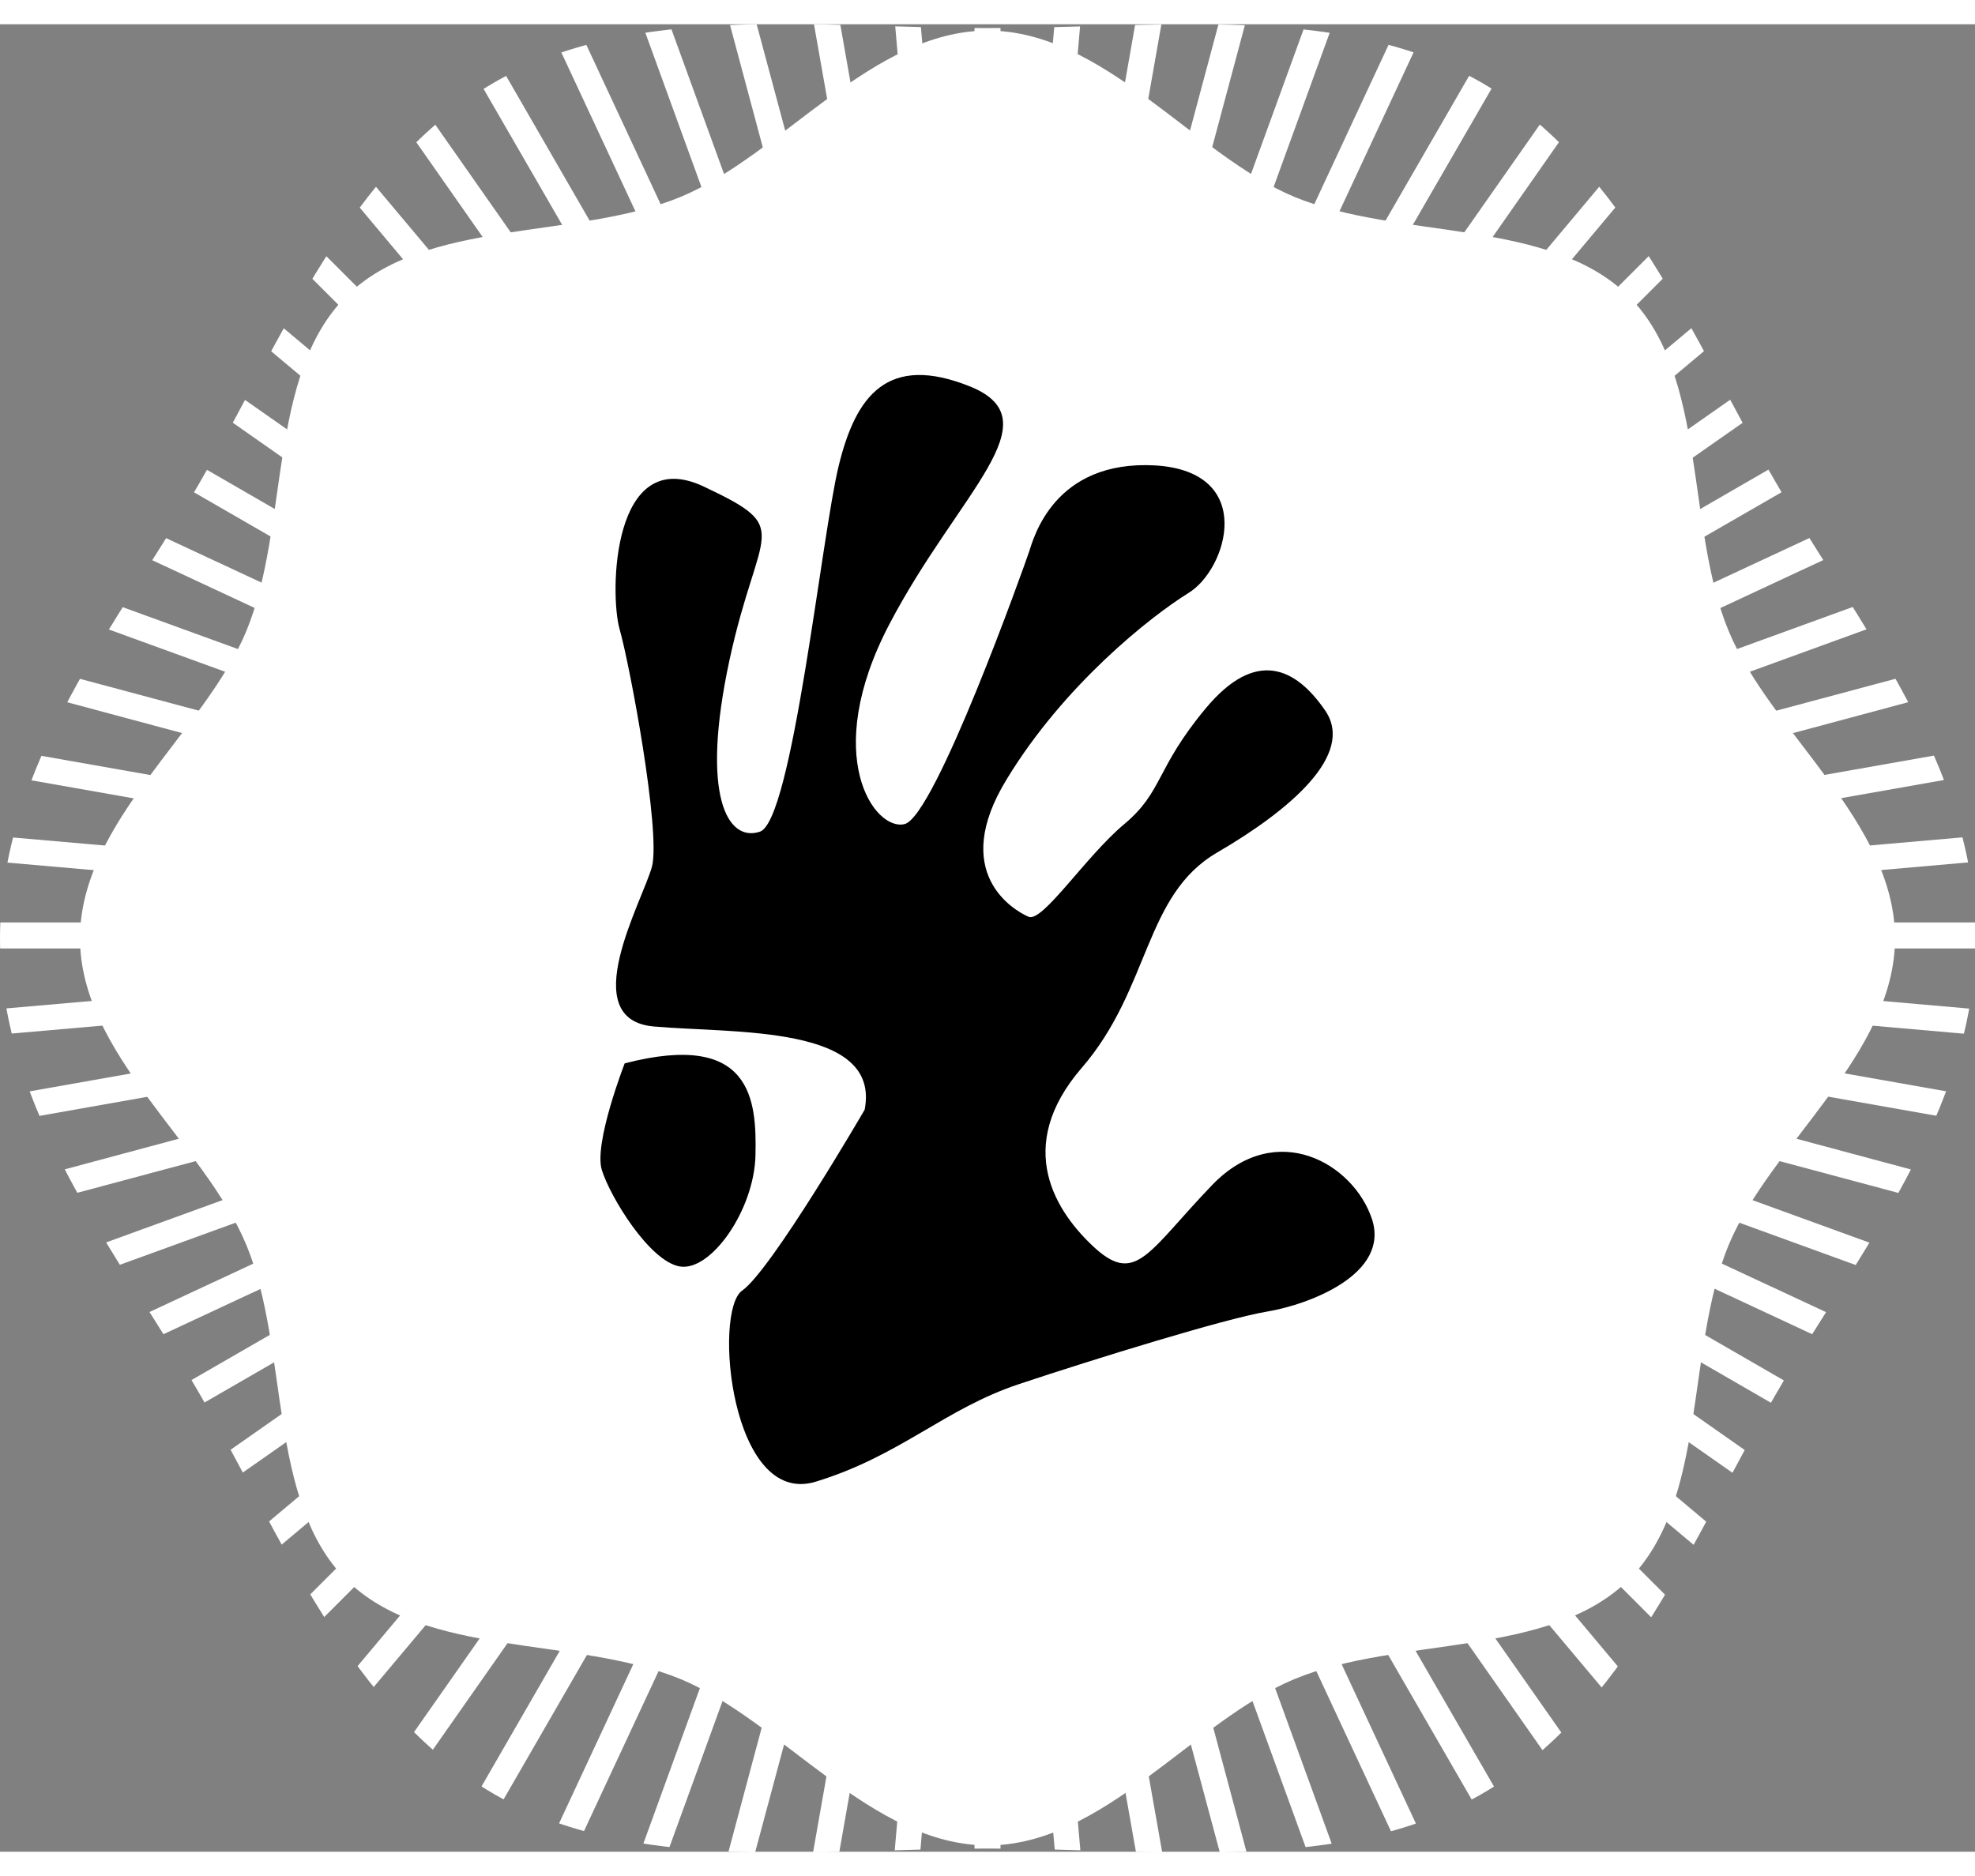
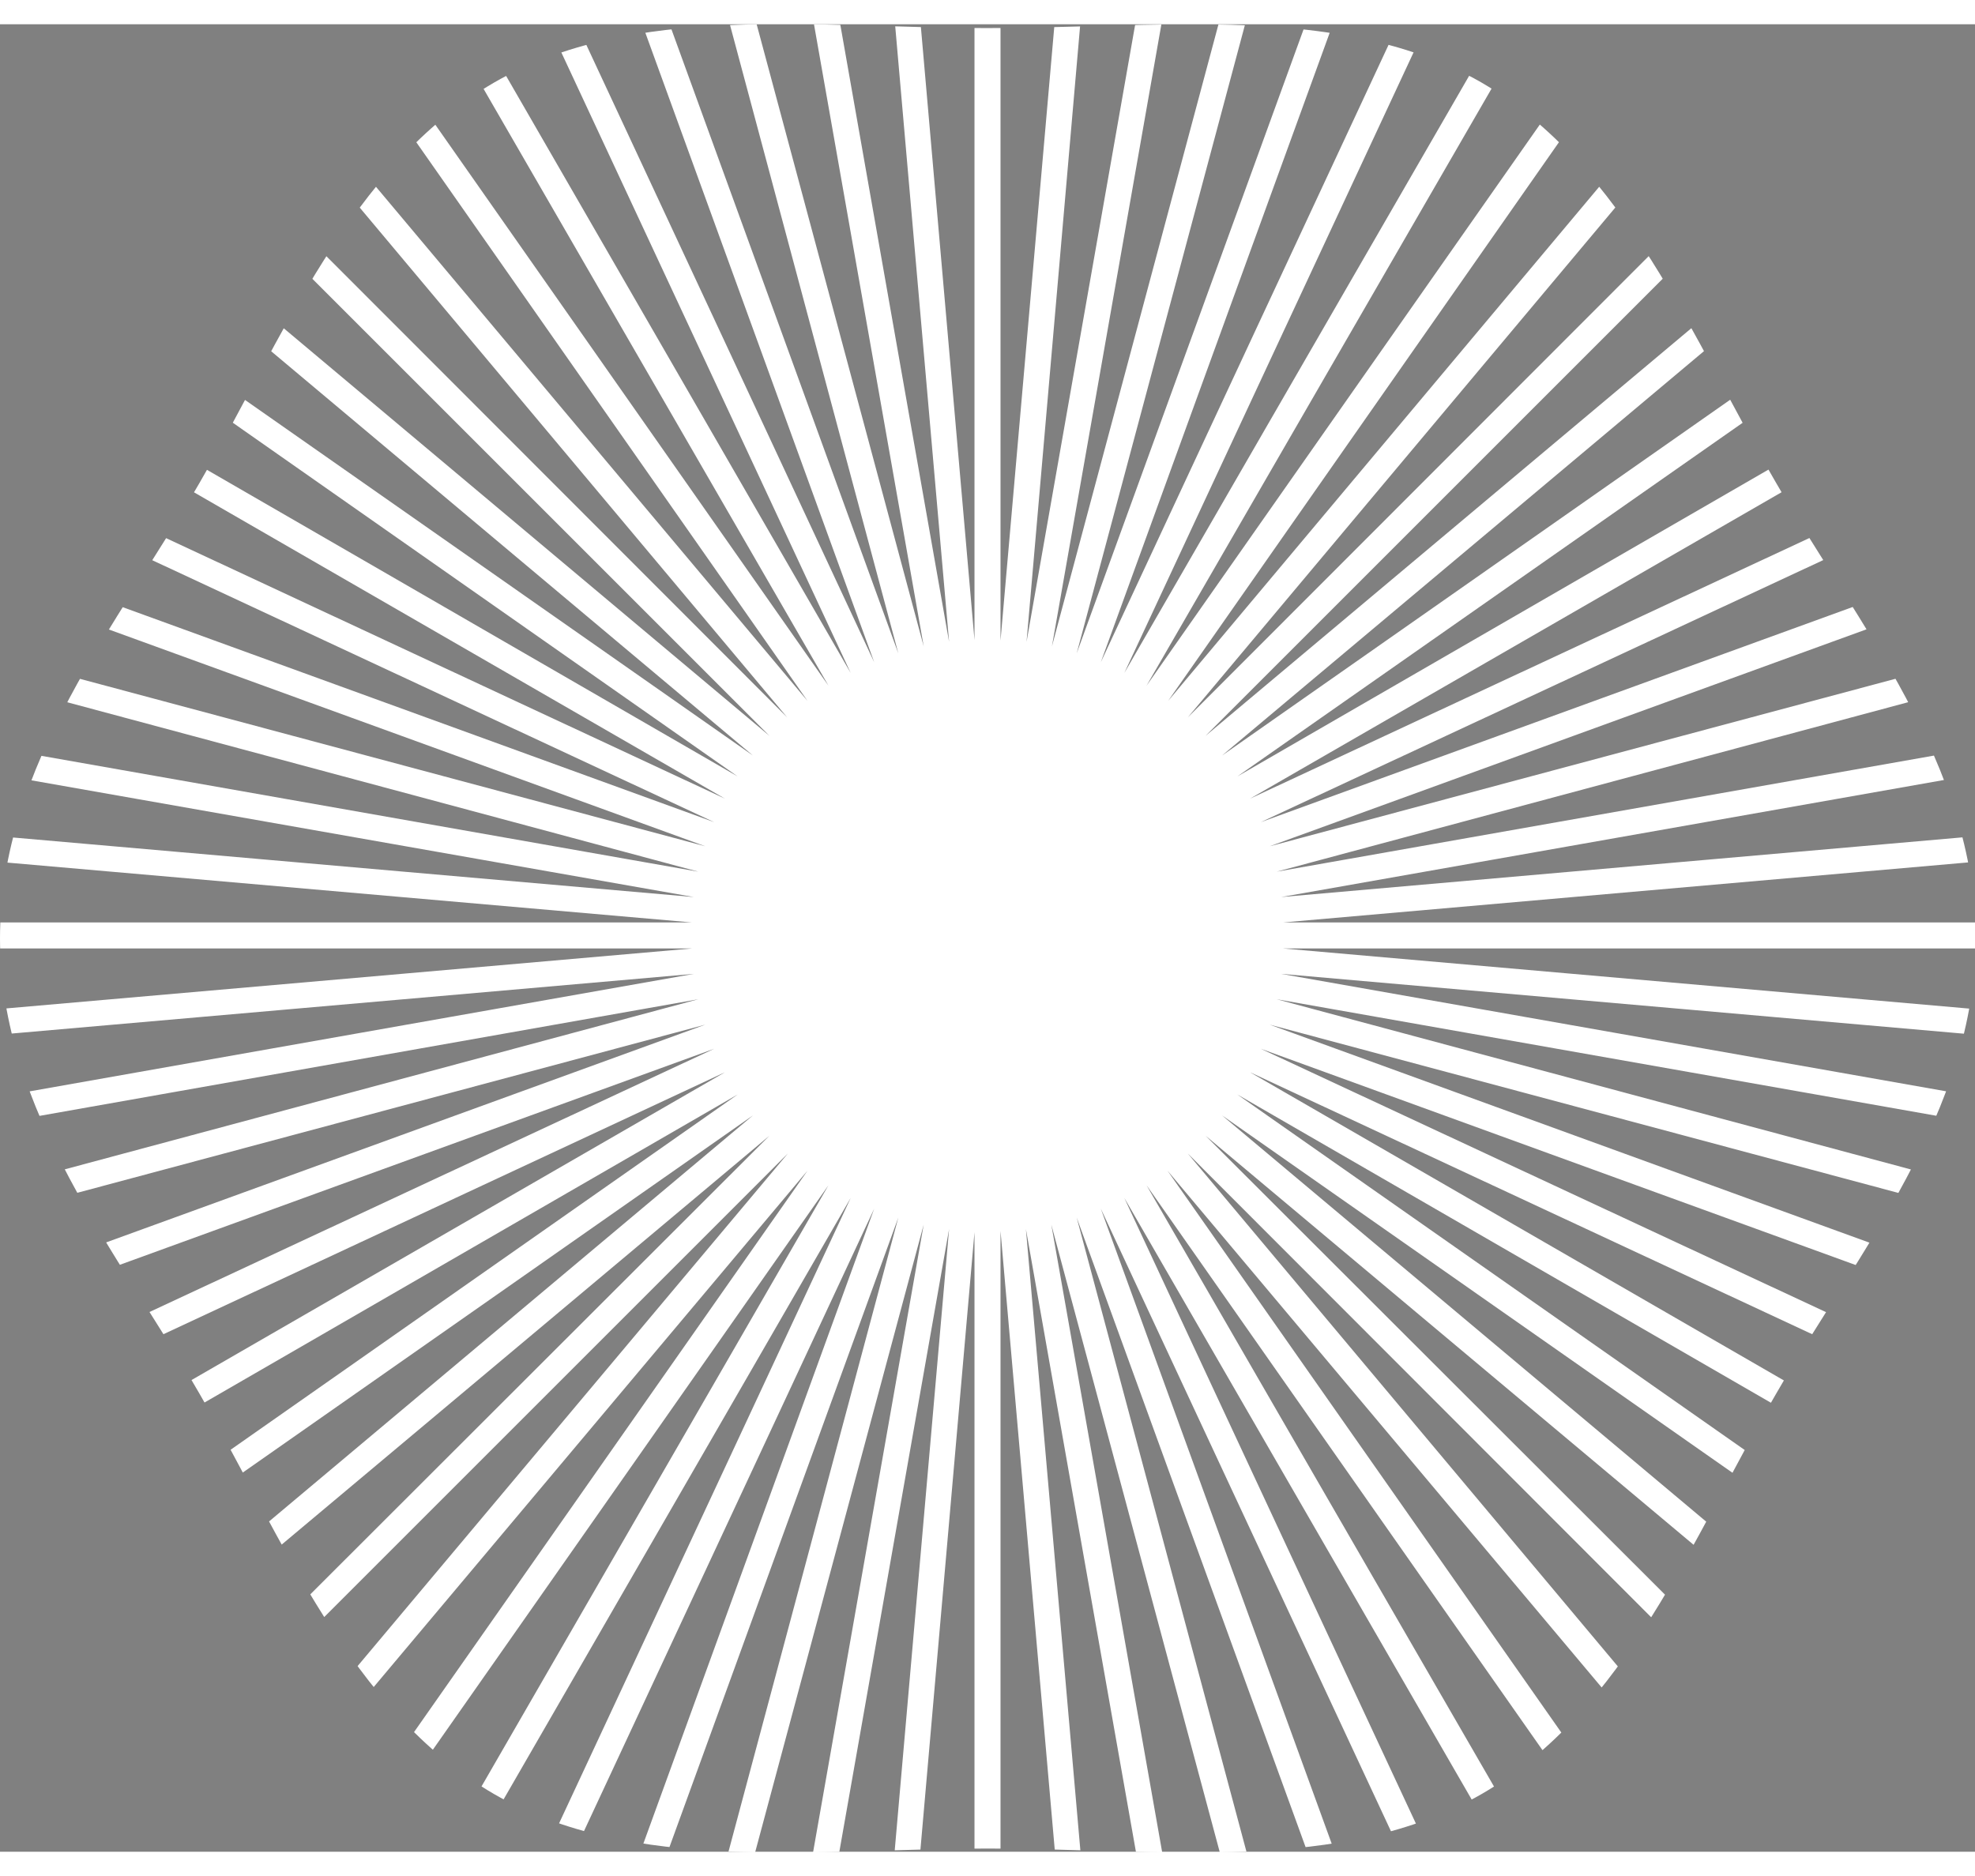
<svg xmlns="http://www.w3.org/2000/svg" xmlns:xlink="http://www.w3.org/1999/xlink" version="1.1" id="Calque_1" x="0px" y="0px" width="20" height="19px" viewBox="0 0 311.1 287.9" style="enable-background:new 0 0 311.1 287.9;" xml:space="preserve">
  <rect x="0" y="0" width="311.1" height="287.9" fill="#808080" stroke="none" />
  <style type="text/css">
	.st0{clip-path:url(#SVGID_2_);fill:#FFFFFF;}
	.st1{clip-path:url(#SVGID_4_);fill:#FFFFFF;}
	.st2{clip-path:url(#SVGID_6_);}
	</style>
  <g>
    <defs>
-       <rect id="SVGID_1_" x="-37.9" y="-50.2" width="387.8" height="388.1" />
-     </defs>
+       </defs>
    <clipPath id="SVGID_2_">
      <use xlink:href="#SVGID_1_" style="overflow:visible;" />
    </clipPath>
-     <path class="st0" d="M298.5,144c0,18.3-19.6,32.5-26.2,48.3c-6.8,16.5-3.3,40.3-15.7,52.7c-12.4,12.4-36.3,8.9-52.7,15.7   c-15.9,6.6-30.1,26.2-48.3,26.2c-18.3,0-32.5-19.6-48.4-26.2c-16.5-6.8-40.3-3.3-52.7-15.7c-12.4-12.4-8.9-36.3-15.7-52.7   c-6.6-15.9-26.2-30.1-26.2-48.3c0-18.3,19.6-32.5,26.2-48.4c6.8-16.5,3.3-40.3,15.7-52.7c12.4-12.4,36.3-8.9,52.7-15.7   C123.1,20.6,137.3,1,155.6,1c18.3,0,32.5,19.6,48.3,26.2c16.5,6.8,40.3,3.3,52.7,15.7c12.4,12.4,8.9,36.3,15.7,52.7   C278.9,111.5,298.5,125.7,298.5,144" />
  </g>
  <g>
    <defs>
      <path id="SVGID_3_" d="M155.6,0.6c-27.2,0-55.8-4.1-77.8,8.6C55.1,22.4,44.5,49.6,31.4,72.3C18.7,94.3,0,116.7,0,144    c0,27.2,18.7,49.7,31.4,71.7c13.1,22.7,23.7,49.9,46.4,63.1c22,12.7,50.6,8.6,77.8,8.6c27.2,0,55.8,4.1,77.8-8.6    c22.7-13.1,33.2-40.4,46.4-63.1c12.7-22,31.4-44.4,31.4-71.7c0-27.2-18.7-49.7-31.4-71.7C266.6,49.6,256,22.4,233.4,9.2    C220,1.5,204.2,0,187.8,0C177.2,0,166.3,0.6,155.6,0.6" />
    </defs>
    <clipPath id="SVGID_4_">
      <use xlink:href="#SVGID_3_" style="overflow:visible;" />
    </clipPath>
    <polygon class="st1" points="349.9,141.5 202.1,141.5 349.3,128.6 349,124.6 201.8,137.5 347.3,111.8 346.6,107.8 201.1,133.5    343.8,95.2 342.7,91.3 200,129.5 338.9,79 337.5,75.2 198.6,125.7 332.5,63.3 330.8,59.6 196.9,122 324.9,48.2 322.8,44.6    194.9,118.5 315.9,33.8 313.6,30.4 192.5,115.2 305.7,20.2 303.1,17.1 189.9,112.1 294.4,7.6 291.5,4.7 187.1,109.2 282,-4    278.9,-6.6 184,106.6 268.7,-14.5 265.4,-16.8 180.6,104.2 254.5,-23.7 251,-25.8 177.1,102.2 239.5,-31.7 235.8,-33.4    173.4,100.5 223.9,-38.4 220.1,-39.8 169.6,99.1 207.8,-43.6 203.9,-44.7 165.7,98 191.3,-47.5 187.3,-48.2 161.7,97.3    174.5,-49.9 170.5,-50.2 157.6,97.1 157.6,-49.9 153.5,-49.9 153.5,97 140.7,-49.4 136.7,-49 149.5,97.3 124,-47.4 120,-46.6    145.5,98 107.4,-43.9 103.5,-42.8 141.5,99.1 91.3,-39 87.5,-37.6 137.7,100.5 75.6,-32.7 71.9,-31 134,102.2 60.6,-25 57,-23    130.5,104.2 46.2,-16.1 42.9,-13.8 127.2,106.6 32.7,-6 29.6,-3.4 124,109.2 20.2,5.3 17.3,8.2 121.2,112.1 8.6,17.6 6,20.7    118.6,115.2 -1.8,30.9 -4.1,34.2 116.2,118.5 -11,45 -13,48.6 114.2,122 -19,59.9 -20.7,63.6 112.5,125.7 -25.6,75.5 -27,79.3    111.1,129.5 -30.8,91.5 -31.9,95.4 110,133.5 -34.6,108 -35.4,112 109.3,137.5 -37,124.7 -37.4,128.7 109,141.5 -37.9,141.5    -37.9,145.6 109,145.6 -37.4,158.4 -37,162.4 109.3,149.6 -35.4,175.2 -34.6,179.2 110,153.6 -31.9,191.7 -30.8,195.6 111.1,157.6    -27,207.8 -25.6,211.6 112.5,161.4 -20.7,223.5 -18.9,227.2 114.2,165.1 -13,238.5 -11,242.1 116.2,168.6 -4.1,252.9 -1.8,256.2    118.6,171.9 6,266.4 8.6,269.5 121.2,175.1 17.3,278.9 20.2,281.8 124.1,177.9 29.6,290.5 32.7,293.1 127.2,180.6 42.9,300.9    46.2,303.2 130.5,182.9 57.1,310.1 60.6,312.1 134,184.9 71.9,318.1 75.6,319.8 137.7,186.6 87.5,324.7 91.3,326.1 141.5,188    103.5,329.9 107.4,331 145.5,189.1 120,333.8 124,334.5 149.5,189.8 136.7,336.1 140.7,336.5 153.5,190.3 153.5,337.9 157.6,337.9    157.6,190.1 170.5,337.3 174.5,337 161.6,189.8 187.3,335.3 191.3,334.6 165.6,189.1 203.9,331.8 207.8,330.7 169.6,188    220.1,326.9 223.9,325.5 173.4,186.6 235.8,320.5 239.5,318.8 177.1,184.9 251,312.9 254.5,310.8 180.6,182.9 265.4,303.9    268.7,301.6 183.9,180.6 278.9,293.7 282,291.1 187.1,177.9 291.5,282.4 294.4,279.5 189.9,175.1 303.1,270 305.7,266.9    192.5,171.9 313.6,256.7 315.9,253.4 194.9,168.6 322.8,242.5 324.9,239 196.9,165.1 330.8,227.5 332.5,223.8 198.6,161.4    337.5,211.9 338.9,208.1 200,157.6 342.7,195.8 343.8,191.9 201.1,153.6 346.6,179.3 347.3,175.3 201.8,149.6 349,162.5    349.3,158.5 202.1,145.6 349.9,145.6  " />
  </g>
  <g>
    <defs>
-       <rect id="SVGID_5_" x="-37.9" y="-50.2" width="387.8" height="388.1" />
-     </defs>
+       </defs>
    <clipPath id="SVGID_6_">
      <use xlink:href="#SVGID_5_" style="overflow:visible;" />
    </clipPath>
-     <path class="st2" d="M98.4,163.7c0,0-4.9,12.6-3.6,16.8c1.3,4.2,7.5,14.4,12.3,15.2c4.9,0.8,11.7-8.9,11.9-17.5   C119.2,169.5,118.5,158.5,98.4,163.7" />
    <path class="st2" d="M136.2,171c0,0-14.7,25.3-19.3,28.5c-4.6,3.2-1.8,34.2,11.6,30.1c13.4-4.1,20.3-11.5,32.1-15.4   c11.7-3.9,32.4-10.3,39-11.4c6.6-1.1,19.4-5.9,16.5-14.6c-2.9-8.7-15-15.8-25.1-5.4c-10,10.4-12,15.8-18.4,10.1   c-6.3-5.7-13-16-2.2-28.5c10.8-12.5,9.8-27.2,21.3-33.9c11.5-6.7,21.7-15.4,17.1-22.3c-4.7-6.9-11-9.9-18.9-0.4   c-7.9,9.5-6.7,13.1-12.8,18.2c-6.1,5.1-12.9,15.6-15.1,14.6c-2.3-1-12.5-6.9-3.4-21.7c9-14.8,22.5-25.5,28.6-29.3   c6.1-3.7,10.8-19.1-5.2-20.1c-16-0.9-19.2,11.5-19.9,13.6c-0.7,2.1-14.8,41.7-19.6,42.9c-4.7,1.2-13.3-10.7-2.4-31.5   C151,73.7,166,62.5,152.9,57.1c-13.1-5.3-18.1,1.4-20.8,12.5c-2.7,11.1-7.3,55.9-12.4,57.6c-5.1,1.7-9.4-5.6-4.8-27   c4.6-21.3,10.3-20.6-4.1-27.4c-14.4-6.7-14.8,16.9-13.2,22.5c1.6,5.6,6.5,31.8,5.1,37.4c-1.5,5.5-12.2,24.2,0.4,25.2   C115.6,159,138.8,157.6,136.2,171" />
  </g>
</svg>